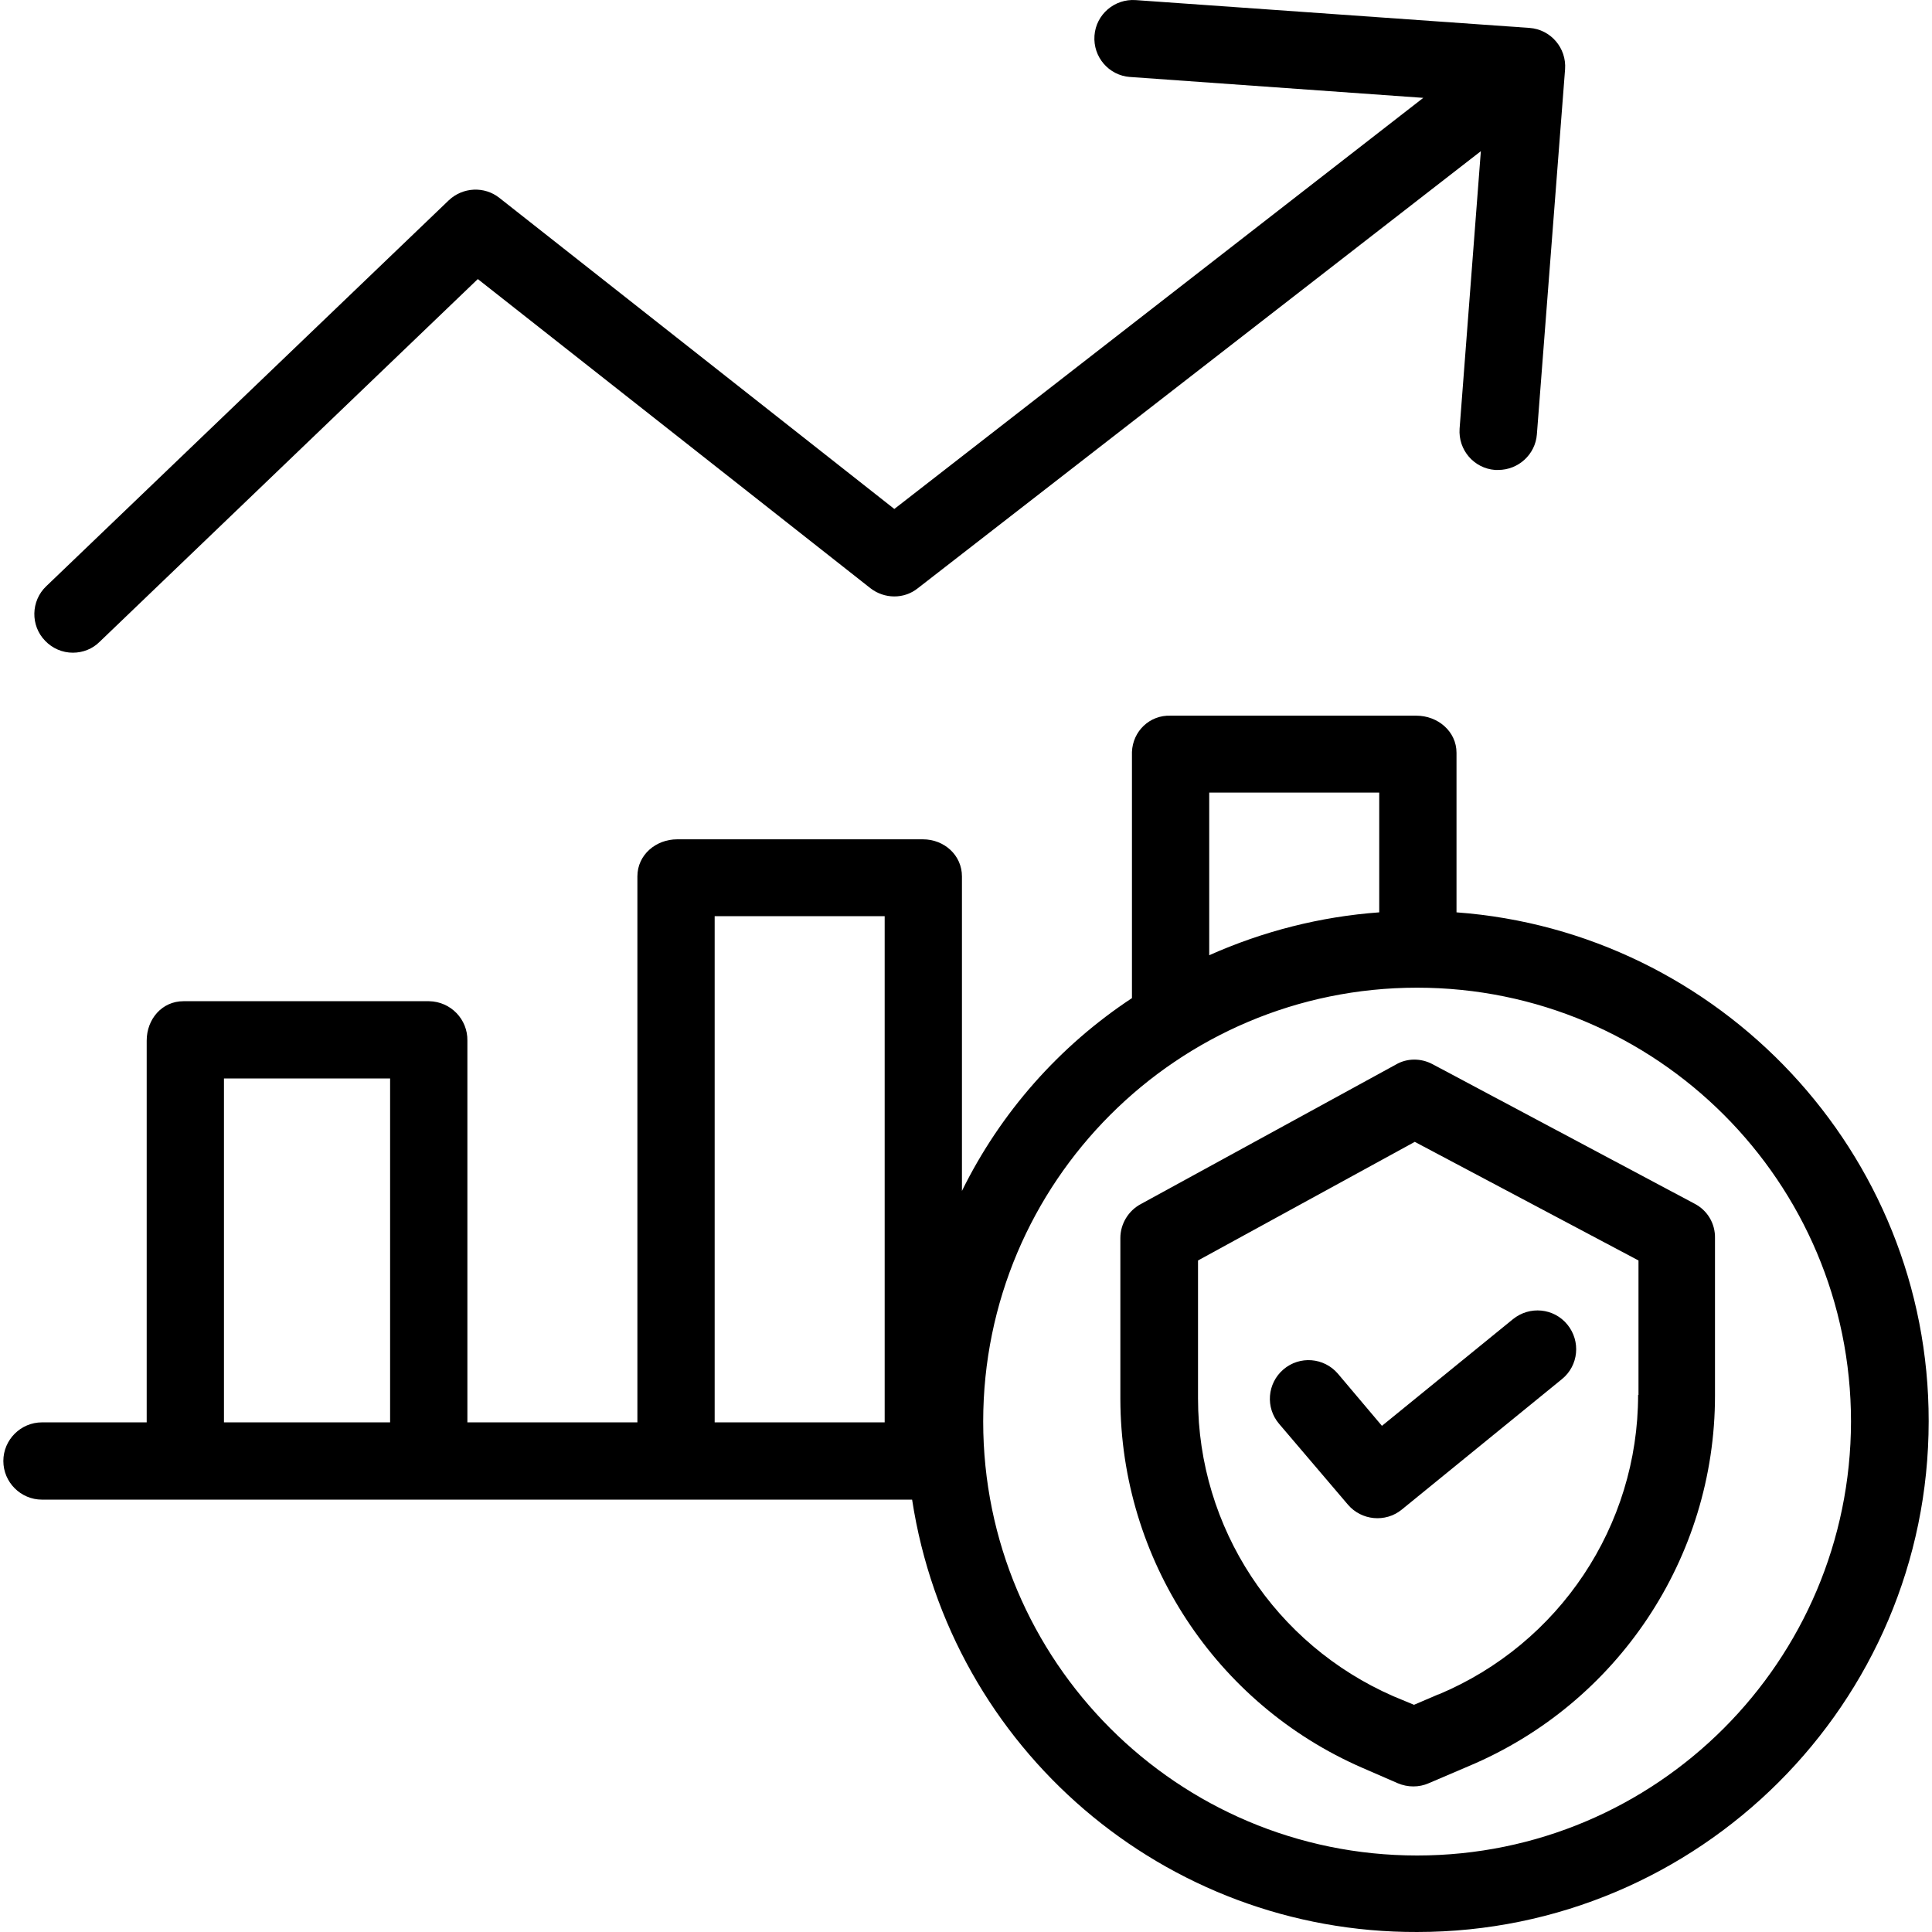
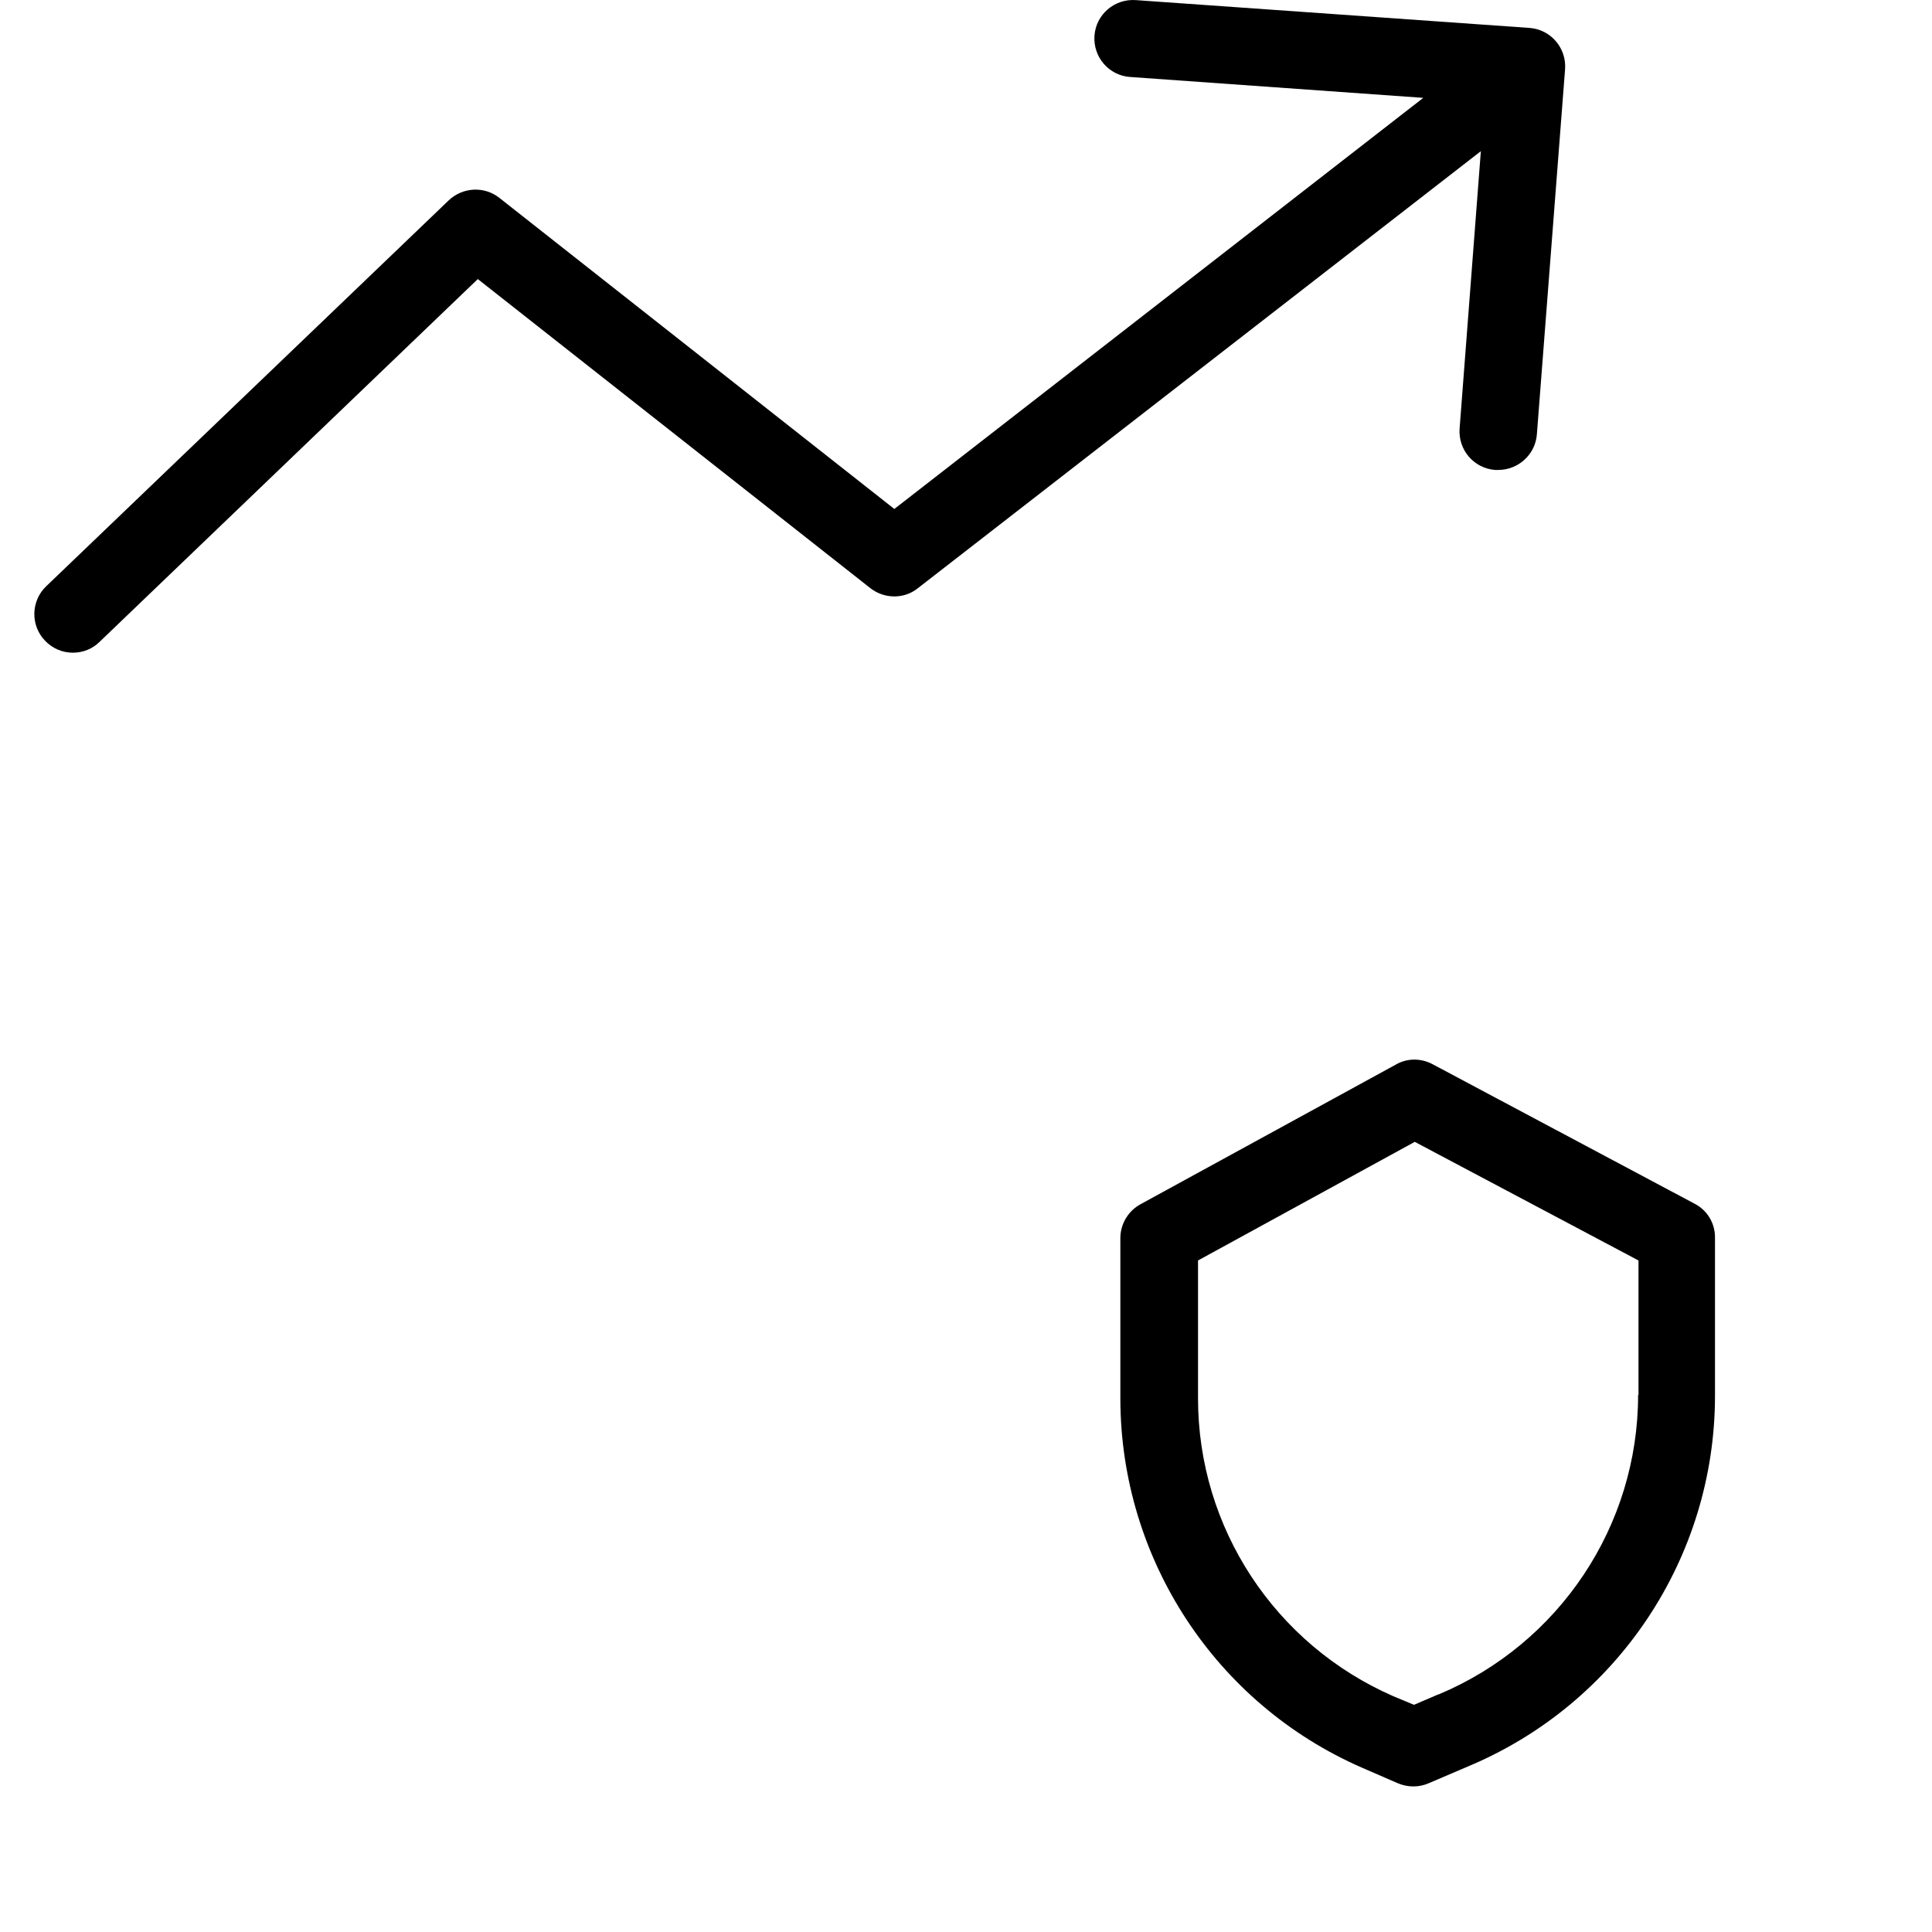
<svg xmlns="http://www.w3.org/2000/svg" version="1.1" id="Capa_1" x="0px" y="0px" viewBox="0 0 500.028 500.028" style="enable-background:new 0 0 500.028 500.028;" xml:space="preserve">
  <g>
    <g>
-       <path d="M395.864,7.227l-101.9-7.2c-5.5-0.4-10.3,3.7-10.7,9.2c-0.4,5.5,3.7,10.3,9.2,10.7c0,0,0,0,0.1,0l75.8,5.4l-136.9,106.4    l-102.2-80.5c-3.9-3.1-9.5-2.8-13.1,0.6l-104.2,99.9c-4,3.8-4.1,10.2-0.3,14.1c1.9,2,4.5,3.1,7.2,3.1c2.6,0,5.1-1,6.9-2.8    l97.9-93.9l101.6,80c3.6,2.8,8.7,2.9,12.3,0l145.7-113.1l-5.5,71.8c-0.4,5.5,3.7,10.3,9.2,10.7c0.3,0,0.5,0,0.8,0    c5.2,0,9.6-4,10-9.2l7.3-94.5C405.464,12.427,401.364,7.627,395.864,7.227z" />
+       <path d="M395.864,7.227l-101.9-7.2c-5.5-0.4-10.3,3.7-10.7,9.2c-0.4,5.5,3.7,10.3,9.2,10.7c0,0,0,0,0.1,0l75.8,5.4l-136.9,106.4    l-102.2-80.5c-3.9-3.1-9.5-2.8-13.1,0.6l-104.2,99.9c-4,3.8-4.1,10.2-0.3,14.1c1.9,2,4.5,3.1,7.2,3.1c2.6,0,5.1-1,6.9-2.8    l97.9-93.9l101.6,80c3.6,2.8,8.7,2.9,12.3,0l145.7-113.1l-5.5,71.8c-0.4,5.5,3.7,10.3,9.2,10.7c0.3,0,0.5,0,0.8,0    c5.2,0,9.6-4,10-9.2l7.3-94.5C405.464,12.427,401.364,7.627,395.864,7.227" />
    </g>
  </g>
  <g>
    <g>
-       <path d="M376.964,236.127v-41.3c0-5.5-4.8-9.6-10.4-9.6h-63.6c-5.4-0.2-9.8,4-10,9.4c0,0.1,0,0.2,0,0.2v63.5    c-18.8,12.4-34,29.6-44,49.9v-81.4c0-5.5-4.6-9.6-10.1-9.6h-63.6c-5.5,0-10.3,4-10.3,9.6v141.3h-44v-98.8    c0.1-5.5-4.3-10.1-9.9-10.2h-63.6c-5.5,0-9.5,4.6-9.5,10.2v98.8h-27.1c-5.5,0-10,4.5-10,10s4.5,10,10,10h225.2    c9.9,64.5,65.4,112.1,130.7,111.9c72.9,0,132.4-59.2,132.4-132.2C499.264,298.227,444.964,241.127,376.964,236.127z     M100.964,368.127h-43v-89h43V368.127z M228.964,368.127h-44v-131h44V368.127z M312.964,205.127h44v31c-15.2,1.1-30.1,4.9-44,11.1    V205.127z M366.764,480.227c-62,0-112.3-50.3-112.3-112.3s50.3-112.3,112.3-112.3s112.3,50.3,112.3,112.3    C478.964,429.927,428.764,480.227,366.764,480.227z" />
-     </g>
+       </g>
  </g>
  <g>
    <g>
      <path d="M438.564,311.527l-67.8-36.1c-3-1.6-6.6-1.6-9.5,0.1l-66,36.1c-3.2,1.7-5.3,5.1-5.3,8.8v41.7    c0.1,41.4,24.7,78.9,62.6,95.4l9.2,4c2.6,1.1,5.5,1.1,8,0l10.3-4.4c38.6-16.2,63.8-54,63.8-95.9v-40.7    C443.964,316.627,441.864,313.227,438.564,311.527z M424.064,361.027h-0.1c0,33.9-20.4,64.4-51.6,77.5h-0.1l-6.3,2.7l-5.3-2.2    c-30.7-13.4-50.6-43.6-50.6-77.1v-35.7l56.1-30.7l57.9,30.7V361.027z" />
    </g>
  </g>
  <g>
    <g>
-       <path d="M405.664,342.827c-3.5-4.3-9.8-4.9-14.1-1.4l-33.9,27.6l-11.4-13.5c-3.6-4.2-9.9-4.7-14.1-1.1c-4.2,3.6-4.7,9.9-1.1,14.1    l17.8,20.9c3.5,4.1,9.7,4.7,13.9,1.3l41.5-33.8C408.564,353.427,409.164,347.127,405.664,342.827z" />
-     </g>
+       </g>
  </g>
  <g>
</g>
  <g>
</g>
  <g>
</g>
  <g>
</g>
  <g>
</g>
  <g>
</g>
  <g>
</g>
  <g>
</g>
  <g>
</g>
  <g>
</g>
  <g>
</g>
  <g>
</g>
  <g>
</g>
  <g>
</g>
  <g>
</g>
</svg>